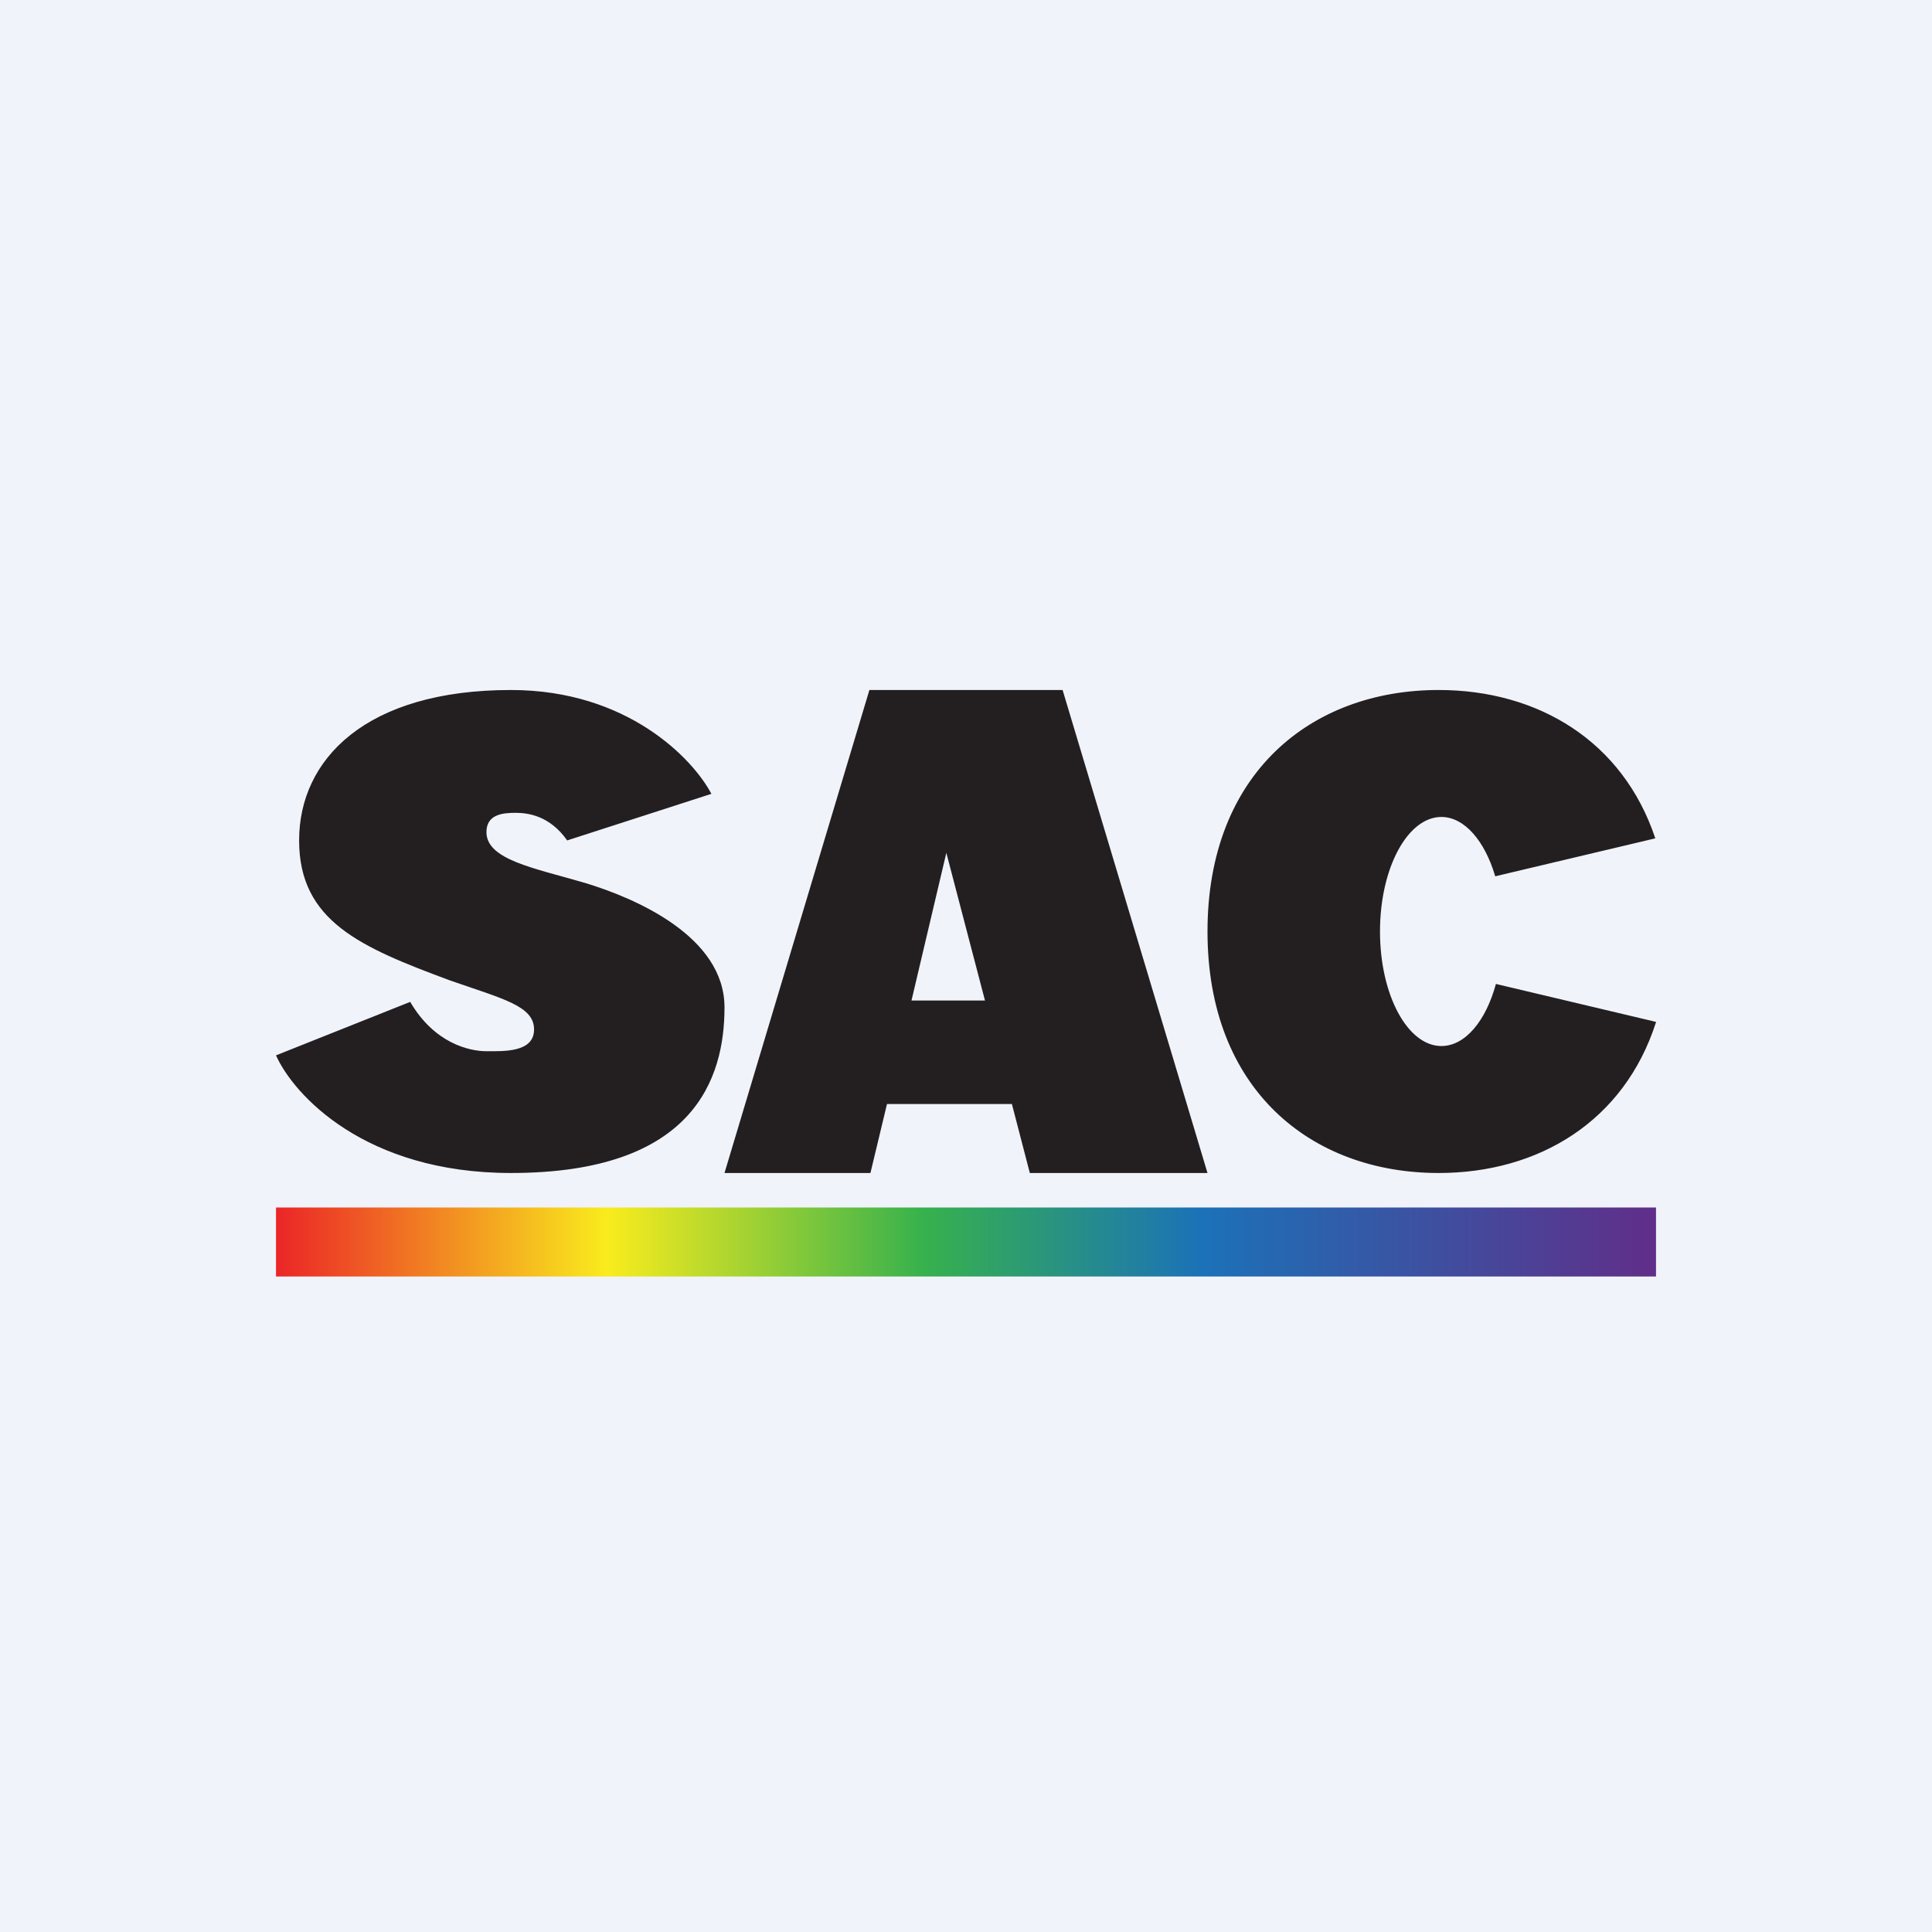
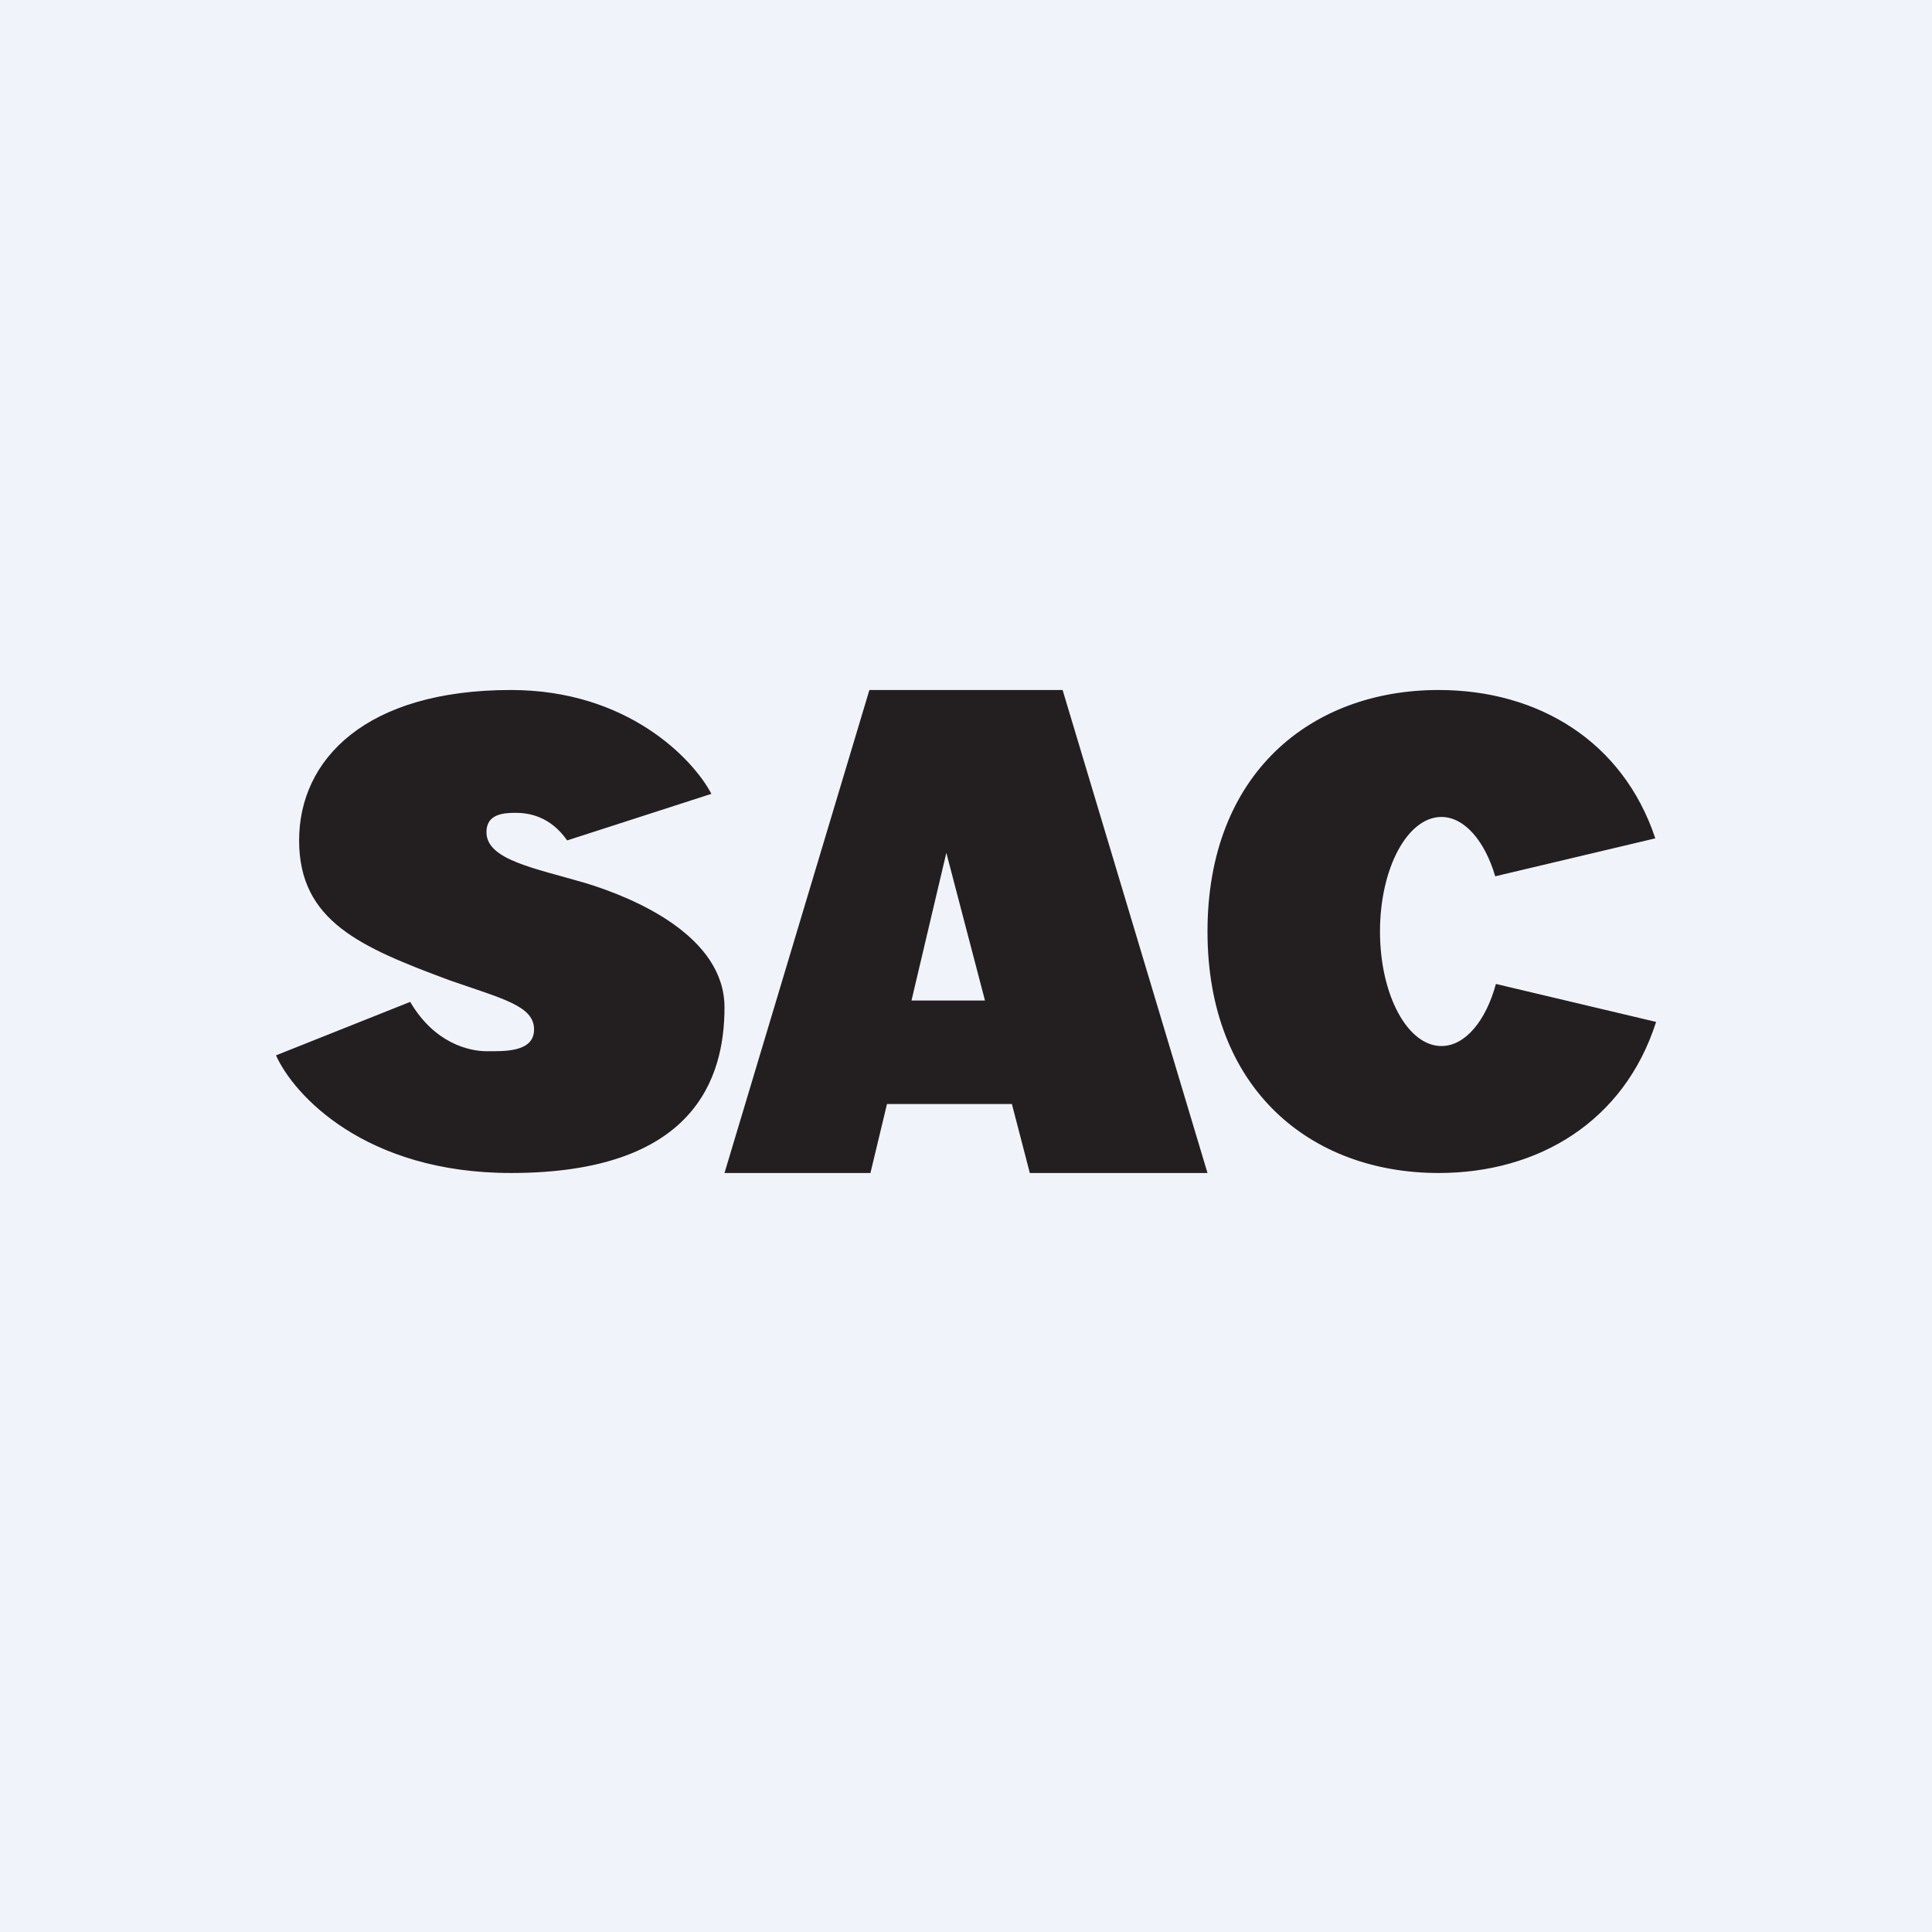
<svg xmlns="http://www.w3.org/2000/svg" width="56" height="56" viewBox="0 0 56 56">
  <path fill="#F0F3FA" d="M0 0h56v56H0z" />
-   <path fill="url(#a)" d="M8 35h40v2H8z" />
  <path d="m21 34 4.2-14h5.6L35 34h-5.15l-.52-2h-3.62l-.48 2H21Zm5.42-5h2.13l-1.12-4.28L26.42 29ZM48 29.63C47.08 32.5 44.6 34 41.7 34 38 34 35 31.58 35 27s3-7 6.7-7c2.88 0 5.34 1.48 6.28 4.3l-4.64 1.1c-.3-1.02-.89-1.72-1.56-1.72-.98 0-1.78 1.48-1.78 3.32 0 1.84.8 3.32 1.78 3.32.69 0 1.29-.73 1.58-1.8l4.64 1.1ZM20.62 23.01l-4.18 1.35c-.5-.71-1.12-.8-1.5-.8-.38 0-.84.05-.84.56 0 .8 1.38 1.04 2.85 1.47 1.46.44 4.05 1.55 4.05 3.61 0 2.06-.88 4.8-6.19 4.8-4.24 0-6.3-2.27-6.81-3.41l3.89-1.55c.7 1.2 1.71 1.43 2.21 1.43s1.38.04 1.38-.63c0-.68-.88-.88-2.46-1.43-2.55-.95-4.35-1.7-4.35-4.05 0-2.34 1.92-4.36 6.14-4.36 3.38 0 5.28 2 5.81 3.01Z" fill="#231F20" />
  <defs>
    <linearGradient id="a" x1="8" y1="36" x2="48" y2="36" gradientUnits="userSpaceOnUse">
      <stop stop-color="#EB2527" />
      <stop offset=".24" stop-color="#F9EC1D" />
      <stop offset=".47" stop-color="#36B14D" />
      <stop offset=".67" stop-color="#1B72B8" />
      <stop offset="1" stop-color="#602E89" />
    </linearGradient>
  </defs>
</svg>